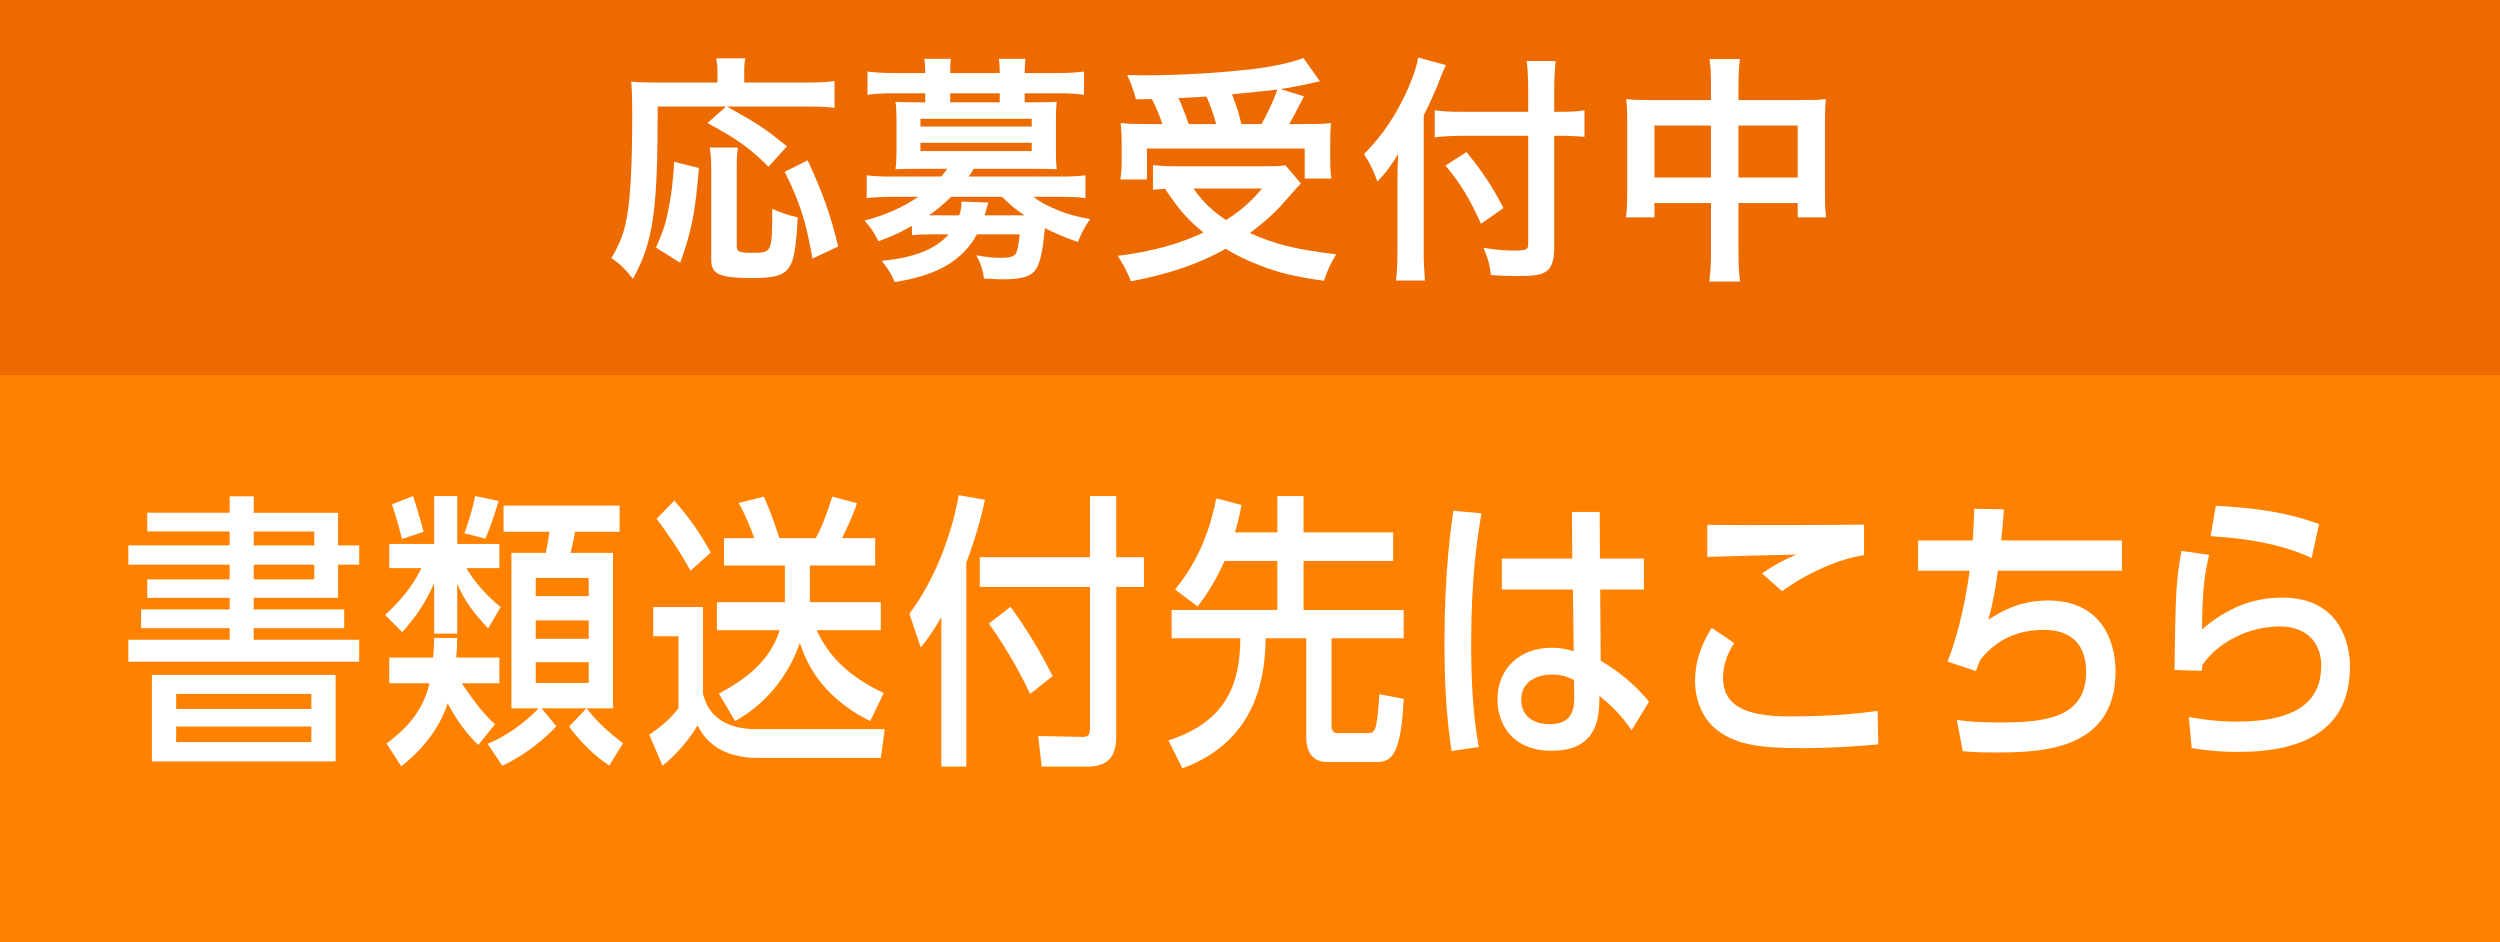
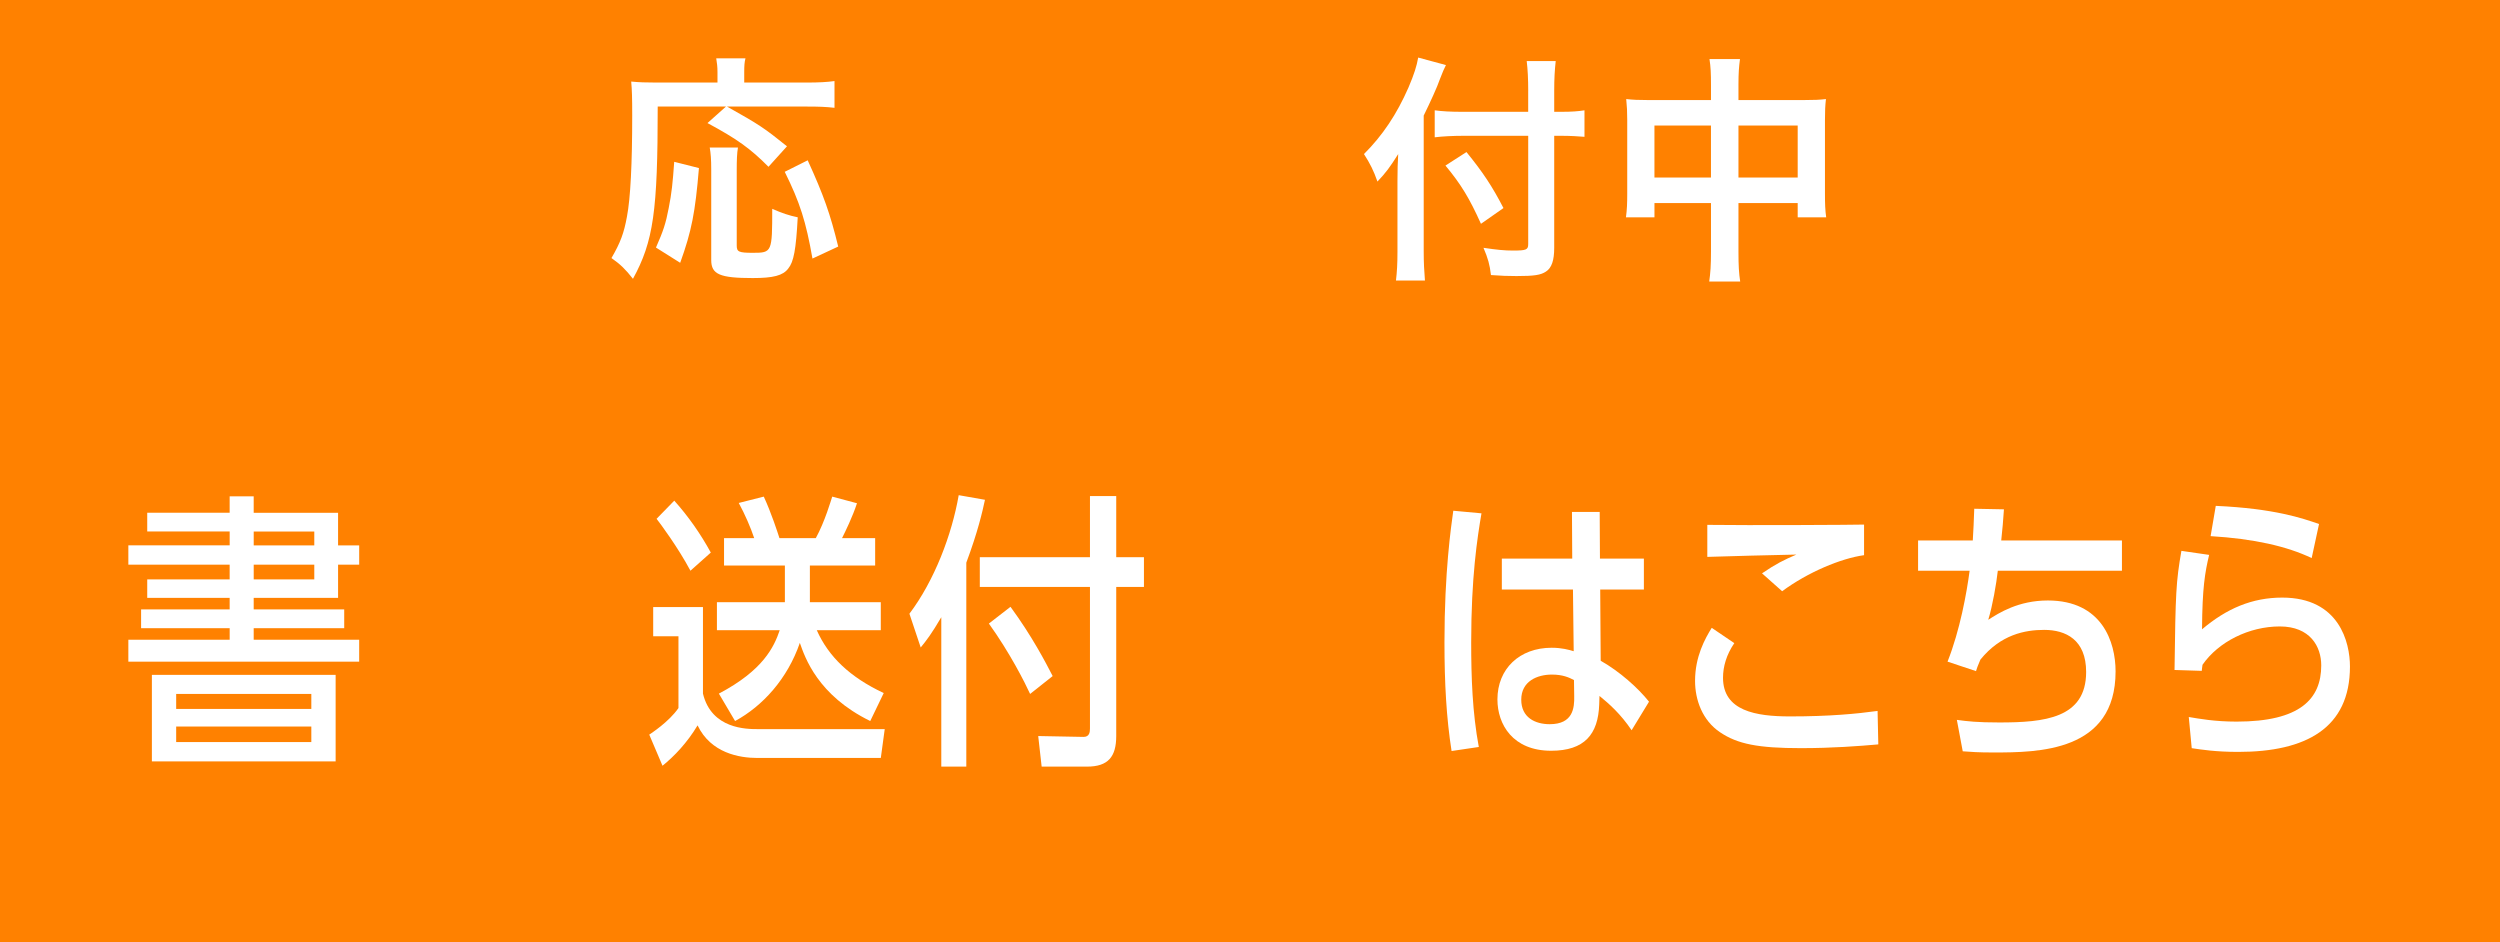
<svg xmlns="http://www.w3.org/2000/svg" version="1.1" x="0px" y="0px" width="130px" height="49px" viewBox="0 0 130 49" enable-background="new 0 0 130 49" xml:space="preserve">
  <g id="レイヤー_1">
    <g>
      <rect y="-0.5" fill="#FF8100" width="130" height="50" />
-       <rect y="-0.5" fill="#EC6A00" width="130" height="20" />
      <path fill="#FFFFFF" d="M11.942,26.664v-0.855h1.25v0.855h4.388v1.695h1.098v1.004H17.58v1.726h-4.388v0.601h4.707v0.975h-4.707    v0.6h5.485v1.141H6.674v-1.141h5.269v-0.6H7.337v-0.975h4.605v-0.601H7.656v-0.96h4.286v-0.766H6.674v-1.004h5.269v-0.721H7.656    v-0.975H11.942z M17.453,35.094v4.5H7.898v-4.5H17.453z M9.161,36.084v0.779h7.028v-0.779H9.161z M9.161,37.779v0.809h7.028    v-0.809H9.161z M16.343,27.639h-3.15v0.721h3.15V27.639z M16.343,29.363h-3.15v0.766h3.15V29.363z" />
-       <path fill="#FFFFFF" d="M22.576,30.324c-0.484,1.095-0.943,1.725-1.658,2.55l-0.893-0.9c0.816-0.765,1.365-1.38,1.888-2.43h-1.671    v-1.26h2.334v-2.49h1.199v2.49h2.194v1.26h-1.722c0.484,0.795,1.097,1.47,1.785,2.024l-0.65,1.11    c-0.766-0.825-1.212-1.409-1.607-2.325v2.596h-1.199V30.324z M24.873,38.738c-0.816-0.75-1.391-1.785-1.595-2.16    c-0.229,0.721-0.829,2.025-2.411,3.271l-0.766-1.185c0.919-0.69,1.889-1.605,2.232-3.135h-2.092v-1.336h2.283    c0.025-0.27,0.038-0.494,0.051-1.02h1.199c0,0.345-0.013,0.645-0.051,1.02h2.245v1.336h-1.952c0.039,0.06,0.932,1.455,1.723,2.129    L24.873,38.738z M21.479,25.794c0.141,0.405,0.446,1.455,0.549,1.86l-1.136,0.375c-0.038-0.285-0.28-1.11-0.51-1.801    L21.479,25.794z M25.932,26.049c-0.064,0.195-0.191,0.631-0.345,1.065c-0.063,0.18-0.255,0.69-0.345,0.899l-1.097-0.285    c0.115-0.299,0.408-1.125,0.562-1.935L25.932,26.049z M25.357,38.679c1.391-0.585,2.283-1.47,2.653-1.845h-1.416v-8.085h1.786    c0.076-0.33,0.141-0.72,0.191-1.095h-2.386v-1.365h6.034v1.365h-2.322c-0.038,0.285-0.127,0.72-0.229,1.095h2.207v8.085h-1.365    c0.523,0.689,1.11,1.229,1.888,1.814l-0.714,1.155c-0.714-0.435-1.582-1.306-2.092-2.024l0.905-0.945h-2.334l0.766,0.93    c-0.894,0.975-2.028,1.695-2.807,2.055L25.357,38.679z M27.857,30.054v0.945h2.756v-0.945H27.857z M27.857,32.259v0.96h2.756    v-0.96H27.857z M27.857,34.434v1.08h2.756v-1.08H27.857z" />
      <path fill="#FFFFFF" d="M33.964,31.568h2.59v4.5c0.446,1.846,2.271,1.846,2.857,1.846h6.595l-0.204,1.5h-6.416    c-0.944,0-2.424-0.256-3.112-1.695c-0.549,0.915-1.212,1.605-1.824,2.1l-0.689-1.619c0.09-0.061,1.021-0.66,1.519-1.381v-3.734    h-1.314V31.568z M35.062,26.034c0.727,0.81,1.377,1.739,1.9,2.7l-1.059,0.944c-0.638-1.2-1.582-2.475-1.761-2.7L35.062,26.034z     M40.814,31.314v-1.905H37.65v-1.425h1.569c-0.179-0.541-0.484-1.245-0.804-1.83l1.301-0.33c0.383,0.824,0.715,1.845,0.816,2.16    h1.889c0.472-0.855,0.804-2.01,0.854-2.16l1.288,0.345c-0.229,0.705-0.612,1.485-0.778,1.815h1.723v1.425h-3.394v1.905h3.687    v1.455h-3.329c0.612,1.379,1.722,2.444,3.482,3.27l-0.701,1.455c-2.73-1.336-3.394-3.301-3.661-4.065    c-0.638,1.86-1.927,3.285-3.368,4.065l-0.842-1.426c2.309-1.215,2.87-2.43,3.164-3.299h-3.266v-1.455H40.814z" />
      <path fill="#FFFFFF" d="M48.948,32.094c-0.51,0.87-0.766,1.2-1.071,1.575l-0.587-1.755c1.301-1.725,2.207-4.109,2.563-6.165    l1.365,0.24c-0.127,0.6-0.37,1.665-0.97,3.27v10.604h-1.301V32.094z M56.679,25.794h1.365v3.181h1.441v1.545h-1.441v7.754    c0,1.08-0.421,1.59-1.519,1.59h-2.359l-0.179-1.59l2.359,0.045c0.307,0,0.332-0.255,0.332-0.435V30.52h-5.728v-1.545h5.728V25.794    z M52.546,31.554c1.122,1.53,1.837,2.91,2.193,3.601l-1.173,0.93c-0.269-0.586-1.046-2.131-2.144-3.66L52.546,31.554z" />
-       <path fill="#FFFFFF" d="M63.678,29.169c-0.574,1.274-1.084,1.95-1.403,2.37l-1.173-0.885c1.288-1.575,1.85-3.225,2.143-4.74    l1.314,0.346c-0.09,0.465-0.179,0.899-0.345,1.424h2.207v-1.89h1.364v1.89h4.656v1.485h-4.656v2.55h5.205v1.471h-3.751v4.529    c0,0.404,0.23,0.404,0.332,0.404h1.519c0.421,0,0.51-0.074,0.638-2.024l1.263,0.24c-0.128,2.67-0.536,3.284-1.353,3.284H69.01    c-0.969,0-1.084-0.854-1.084-1.26v-5.174h-2.117c-0.013,3.42-1.429,5.699-4.325,6.764l-0.727-1.455    c3.049-0.959,3.737-3.014,3.737-5.309h-3.571v-1.471h5.498v-2.55H63.678z" />
      <path fill="#FFFFFF" d="M77.037,26.693c-0.217,1.275-0.535,3.315-0.535,6.705c0,1.83,0.063,3.66,0.396,5.445l-1.416,0.21    c-0.269-1.71-0.37-3.524-0.37-5.655c0-3.674,0.345-6.014,0.459-6.84L77.037,26.693z M85.482,29.049v1.605h-2.271l0.025,3.705    c0.982,0.555,1.938,1.409,2.513,2.129l-0.905,1.485c-0.574-0.854-1.174-1.38-1.671-1.785l-0.014,0.435    c-0.051,1.561-0.765,2.416-2.5,2.416c-1.99,0-2.793-1.365-2.793-2.67c0-1.59,1.147-2.686,2.818-2.686    c0.536,0,0.894,0.105,1.148,0.18l-0.038-3.209h-3.699v-1.605h3.661l-0.014-2.43h1.442l0.013,2.43H85.482z M81.847,35.363    c-0.255-0.135-0.587-0.285-1.148-0.285c-0.765,0-1.594,0.346-1.594,1.306c0,0.93,0.727,1.274,1.479,1.274    c1.212,0,1.288-0.84,1.275-1.455L81.847,35.363z" />
      <path fill="#FFFFFF" d="M90.184,33.443c-0.408,0.601-0.587,1.215-0.587,1.801c0,1.725,1.71,2.01,3.482,2.01    c2.066,0,3.457-0.135,4.555-0.285l0.038,1.74c-1.033,0.09-2.386,0.195-4.031,0.195c-2.207,0-3.291-0.211-4.197-0.826    c-0.918-0.614-1.301-1.68-1.301-2.67c0-1.274,0.523-2.205,0.867-2.76L90.184,33.443z M96.932,28.869    c-1.199,0.165-2.921,0.885-4.261,1.875l-1.046-0.93c0.728-0.496,1.123-0.69,1.786-0.976c-0.728,0.015-3.968,0.091-4.631,0.12    v-1.665c2.156,0.03,7.743,0,8.151-0.015V28.869z" />
      <path fill="#FFFFFF" d="M110.341,28.104v1.575h-6.455c-0.076,0.675-0.268,1.8-0.497,2.55c0.561-0.359,1.568-1.004,3.1-1.004    c2.819,0,3.521,2.159,3.521,3.689c0,4.185-4.019,4.215-6.353,4.215c-0.816,0-1.136-0.03-1.595-0.061l-0.306-1.635    c0.535,0.075,1.059,0.135,2.207,0.135c2.334,0,4.516-0.21,4.516-2.625c0-1.68-1.06-2.189-2.182-2.189    c-0.995,0-2.258,0.24-3.316,1.545c-0.153,0.359-0.179,0.436-0.229,0.6l-1.48-0.494c0.651-1.65,0.995-3.57,1.148-4.726H99.74    v-1.575h2.845c0.038-0.614,0.051-0.959,0.076-1.649l1.544,0.03c-0.025,0.42-0.09,1.185-0.141,1.619H110.341z" />
      <path fill="#FFFFFF" d="M114.875,28.854c-0.217,0.916-0.356,1.711-0.369,3.87c1.275-1.079,2.602-1.649,4.171-1.649    c2.972,0,3.521,2.34,3.521,3.584c0,3.211-2.296,4.44-5.804,4.44c-1.187,0-1.927-0.12-2.424-0.194l-0.153-1.621    c0.536,0.09,1.34,0.24,2.487,0.24c3.291,0,4.401-1.17,4.401-2.925c0-0.975-0.574-2.024-2.156-2.024    c-1.594,0-3.188,0.795-4.018,1.994c-0.025,0.15-0.025,0.211-0.039,0.315l-1.416-0.045c0.052-4.035,0.077-4.575,0.357-6.194    L114.875,28.854z M120.207,29.02c-1.288-0.615-3.01-1.006-5.255-1.141l0.268-1.574c3.036,0.135,4.516,0.645,5.37,0.944    L120.207,29.02z" />
      <path fill="#FFFFFF" d="M34.201,5.541c0,5.447-0.221,7.007-1.287,8.957c-0.39-0.494-0.637-0.741-1.118-1.079    c0.468-0.806,0.65-1.3,0.806-2.158c0.183-0.949,0.273-2.756,0.273-5.252c0-0.949-0.013-1.313-0.052-1.768    c0.39,0.039,0.767,0.052,1.3,0.052h3.186V3.747c0-0.286-0.026-0.468-0.065-0.715h1.521c-0.053,0.195-0.065,0.39-0.065,0.728v0.533    h3.225c0.662,0,1.104-0.026,1.469-0.078v1.391c-0.455-0.052-0.793-0.065-1.469-0.065h-4.121c1.689,0.949,1.924,1.105,3.119,2.067    l-0.962,1.066c-0.936-0.949-1.65-1.456-3.172-2.275l0.962-0.858H34.201z M34.11,12.873c0.377-0.858,0.507-1.235,0.663-2.054    c0.155-0.78,0.208-1.3,0.286-2.405l1.286,0.325c-0.194,2.314-0.377,3.263-0.975,4.927L34.11,12.873z M38.374,7.673    c-0.052,0.286-0.064,0.663-0.064,1.183v3.913c0,0.325,0.104,0.377,0.845,0.377c0.988,0,1.001-0.039,1.001-2.288    c0.494,0.221,0.884,0.351,1.326,0.442c-0.091,1.69-0.208,2.314-0.494,2.665c-0.272,0.364-0.78,0.494-1.846,0.494    c-1.717,0-2.158-0.195-2.158-0.936V8.843c0-0.572-0.026-0.871-0.078-1.17H38.374z M42.248,13.445    c-0.338-1.924-0.649-2.912-1.442-4.511L42,8.336c0.832,1.82,1.171,2.782,1.587,4.485L42.248,13.445z" />
-       <path fill="#FFFFFF" d="M47.421,11.742c-0.585,0.338-0.949,0.507-1.742,0.806c-0.233-0.468-0.402-0.728-0.728-1.079    c1.04-0.26,2.067-0.715,2.795-1.235h-1.313c-0.585,0-0.975,0.026-1.364,0.065V9.116c0.402,0.052,0.793,0.065,1.403,0.065h2.471    c0.13-0.143,0.233-0.286,0.312-0.403h-1.689c-0.403,0-0.729,0.013-1.001,0.026c0.039-0.286,0.052-0.546,0.052-0.858V6.152    c0-0.299-0.013-0.585-0.052-0.858c0.233,0.013,0.494,0.026,1.001,0.026h0.546V4.852h-1.625c-0.585,0-0.91,0.013-1.378,0.078V3.721    c0.416,0.052,0.845,0.078,1.403,0.078h1.6V3.734c0-0.299-0.014-0.455-0.052-0.676h1.391c-0.039,0.234-0.039,0.364-0.039,0.676    v0.065h2.574V3.734c0-0.312-0.013-0.468-0.052-0.676h1.391c-0.025,0.221-0.039,0.377-0.039,0.676v0.065h1.678    c0.546,0,0.975-0.026,1.403-0.078V4.93C55.898,4.865,55.585,4.852,55,4.852h-1.716V5.32h0.663c0.521,0,0.78-0.013,1.001-0.026    c-0.025,0.26-0.039,0.507-0.039,0.858v1.794c0,0.351,0.014,0.585,0.039,0.858c-0.26-0.013-0.598-0.026-1.001-0.026h-3.315    c-0.116,0.208-0.182,0.299-0.26,0.403h4.654c0.611,0,1.014-0.013,1.417-0.065v1.183c-0.403-0.052-0.78-0.065-1.378-0.065h-1.339    c0.325,0.247,0.78,0.494,1.326,0.715c0.48,0.195,0.871,0.299,1.638,0.442c-0.273,0.39-0.468,0.741-0.637,1.196    c-0.729-0.26-1.262-0.481-1.717-0.728c-0.116,1.17-0.207,1.586-0.377,1.976c-0.221,0.507-0.701,0.689-1.819,0.689    c-0.234,0-0.469-0.013-0.976-0.039c-0.052-0.455-0.169-0.806-0.402-1.209c0.546,0.091,0.896,0.13,1.261,0.13    c0.507,0,0.728-0.065,0.819-0.26c0.077-0.156,0.13-0.455,0.182-0.962h-2.223c-0.755,1.378-2.08,2.145-4.277,2.483    c-0.183-0.429-0.352-0.702-0.677-1.105c1.69-0.156,2.796-0.598,3.484-1.378h-0.819c-0.493,0-0.806,0.013-1.092,0.052V11.742z     M47.864,6.581h5.785V6.178h-5.785V6.581z M47.864,7.855h5.785V7.426h-5.785V7.855z M49.462,10.234    c-0.312,0.312-0.871,0.78-1.156,0.962c0.038,0,0.038,0,0.13,0h1.442c0.092-0.26,0.117-0.403,0.117-0.715l1.404,0.052    c-0.026,0.052-0.091,0.273-0.195,0.663h2.067c-0.442-0.286-0.741-0.546-1.17-0.962H49.462z M51.985,4.852h-2.574V5.32h2.574V4.852    z" />
-       <path fill="#FFFFFF" d="M67.65,9.545c-0.209,0.208-0.209,0.208-1.092,1.209c-0.416,0.442-0.859,0.832-1.561,1.365    c1.338,0.598,2.354,0.845,4.485,1.105c-0.271,0.429-0.467,0.858-0.637,1.378c-1.611-0.234-2.393-0.429-3.379-0.819    c-0.638-0.247-1.145-0.494-1.729-0.845c-1.365,0.767-2.938,1.313-4.927,1.69c-0.222-0.546-0.378-0.845-0.689-1.326    c1.716-0.208,3.198-0.611,4.459-1.209c-0.819-0.676-1.196-1.092-2.002-2.275c-0.377,0.026-0.403,0.026-0.624,0.052V8.583    c0.338,0.039,0.78,0.065,1.274,0.065h4.538c0.506,0,0.832-0.013,1.078-0.052L67.65,9.545z M59.07,5.164    c-0.13-0.481-0.234-0.78-0.455-1.261c0.429,0.013,0.767,0.013,0.988,0.013c1.794,0,4.082-0.143,5.654-0.338    c1.014-0.13,1.885-0.325,2.522-0.559l0.859,1.209c-0.195,0.039-0.209,0.039-0.533,0.117c-0.482,0.104-0.91,0.195-1.521,0.286    l1.223,0.377c-0.586,1.131-0.586,1.131-0.768,1.443h0.818c0.715,0,1.002-0.013,1.354-0.052c-0.027,0.338-0.039,0.598-0.039,1.053    v0.91c0,0.351,0.025,0.663,0.064,0.923h-1.391v-1.56h-8.204v1.612h-1.379c0.039-0.286,0.065-0.611,0.065-0.949V7.452    c0-0.351-0.013-0.585-0.052-1.053c0.377,0.039,0.702,0.052,1.378,0.052h0.793c-0.13-0.39-0.352-0.937-0.546-1.3L59.07,5.164z     M63.243,6.451c-0.156-0.559-0.312-1.001-0.507-1.43c-0.078,0-0.56,0.039-1.456,0.078c0.182,0.403,0.377,0.884,0.533,1.353H63.243    z M62.06,9.805c0.52,0.728,0.975,1.157,1.689,1.638c0.768-0.481,1.313-0.962,1.872-1.638H62.06z M65.596,6.451    c0.312-0.533,0.598-1.157,0.832-1.794c-0.234,0.026-1.027,0.117-2.366,0.247c0.247,0.65,0.312,0.832,0.494,1.547H65.596z" />
      <path fill="#FFFFFF" d="M74.033,13.081c0,0.572,0.025,1.027,0.064,1.508H72.59c0.053-0.455,0.078-0.858,0.078-1.495V9.402    c0-0.598,0.012-0.923,0.039-1.391c-0.443,0.702-0.637,0.962-1.08,1.43c-0.195-0.559-0.389-0.949-0.701-1.43    c0.975-0.975,1.703-2.067,2.314-3.458c0.299-0.702,0.428-1.118,0.506-1.56l1.443,0.39c-0.09,0.169-0.182,0.39-0.312,0.728    c-0.143,0.416-0.494,1.183-0.844,1.898V13.081z M79.467,4.722c0-0.598-0.025-1.118-0.078-1.547h1.508    c-0.051,0.468-0.078,0.91-0.078,1.547v1.092h0.365c0.545,0,0.883-0.026,1.209-0.078v1.378c-0.312-0.026-0.729-0.052-1.17-0.052    h-0.404v5.824c0,0.65-0.129,1.04-0.428,1.235c-0.273,0.182-0.611,0.234-1.535,0.234c-0.441,0-0.793-0.013-1.326-0.052    c-0.064-0.546-0.156-0.871-0.389-1.417c0.701,0.104,1.092,0.143,1.533,0.143c0.689,0,0.793-0.039,0.793-0.338V7.062h-3.393    c-0.494,0-1.066,0.026-1.469,0.078V5.736c0.377,0.052,0.832,0.078,1.416,0.078h3.445V4.722z M76.256,7.907    c0.857,1.053,1.34,1.781,1.924,2.912l-1.17,0.819c-0.598-1.326-1.027-2.041-1.846-3.029L76.256,7.907z" />
      <path fill="#FFFFFF" d="M88.971,4.436c0-0.637-0.014-0.949-0.078-1.365h1.586C90.426,3.474,90.4,3.799,90.4,4.384v0.819h3.406    c0.545,0,0.818-0.013,1.143-0.052c-0.039,0.351-0.051,0.611-0.051,1.105v3.796c0,0.559,0.012,0.884,0.064,1.248H93.48v-0.741H90.4    v2.522c0,0.754,0.025,1.131,0.09,1.56h-1.611c0.064-0.442,0.092-0.845,0.092-1.56v-2.522h-2.939V11.3h-1.482    c0.053-0.403,0.066-0.715,0.066-1.248V6.243c0-0.468-0.014-0.689-0.053-1.092c0.352,0.039,0.625,0.052,1.131,0.052h3.277V4.436z     M86.031,6.529v2.704h2.939V6.529H86.031z M93.48,9.233V6.529H90.4v2.704H93.48z" />
    </g>
  </g>
  <g id="ヘッダー">
</g>
</svg>